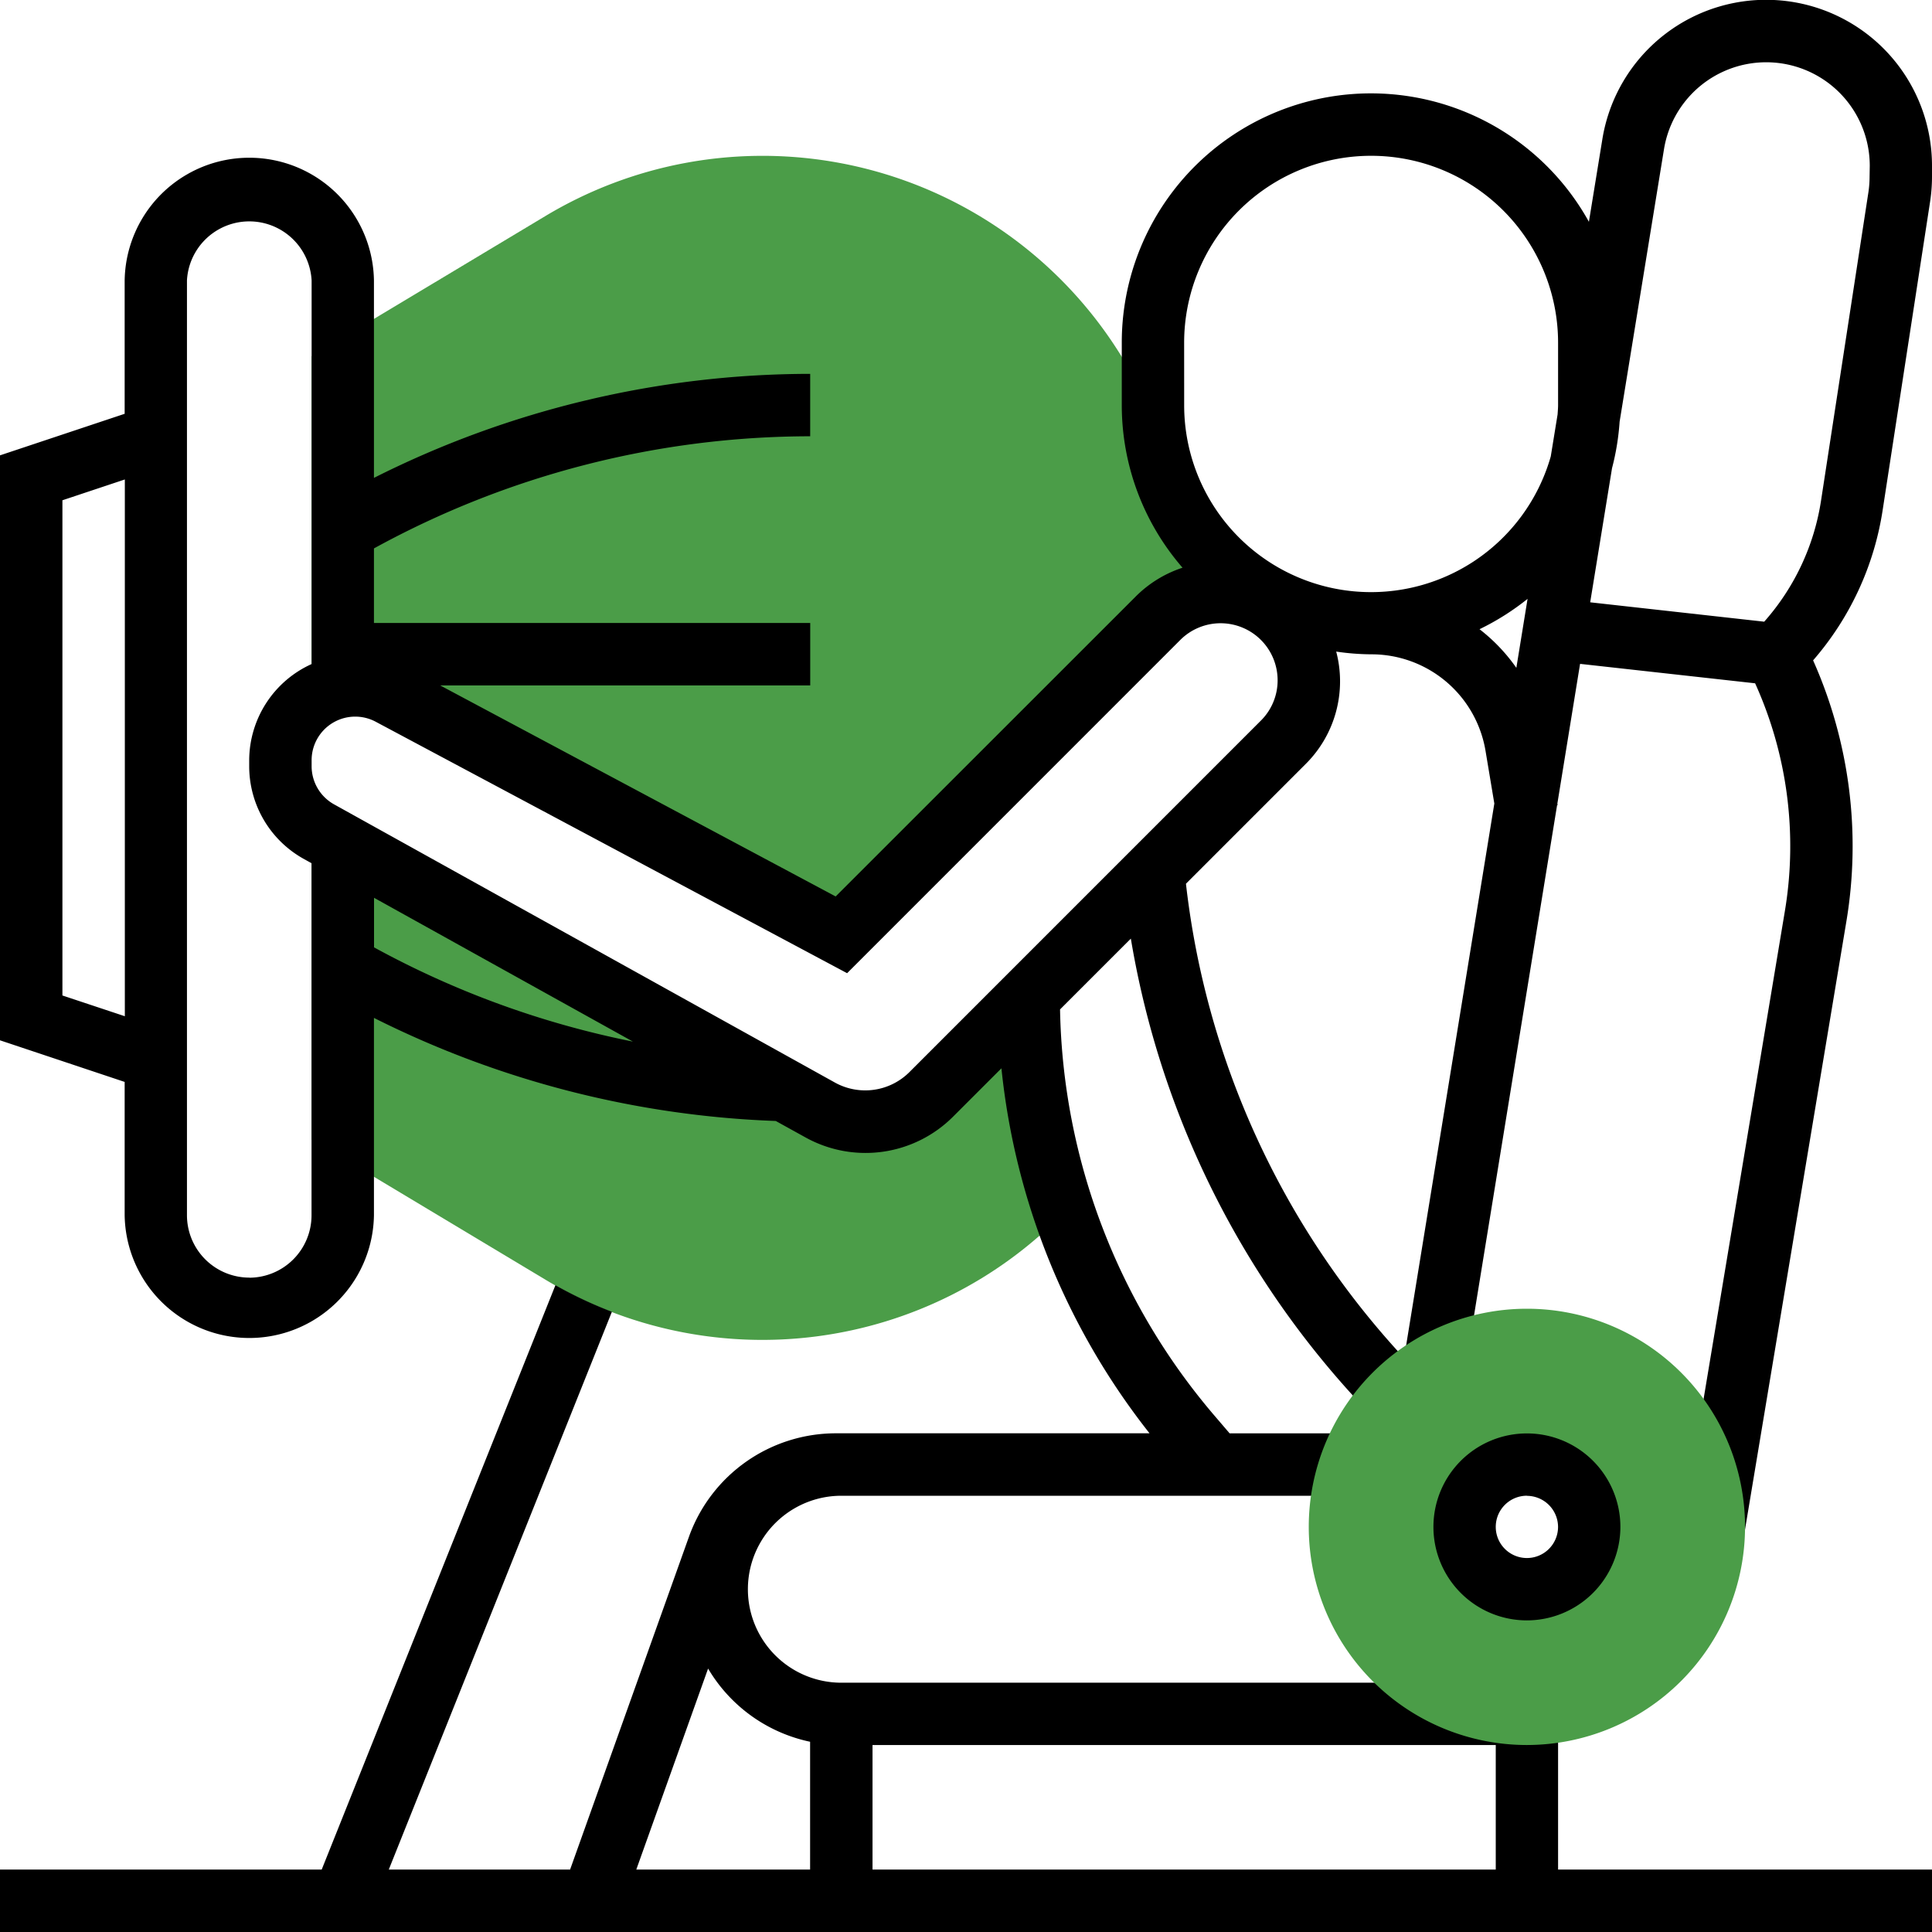
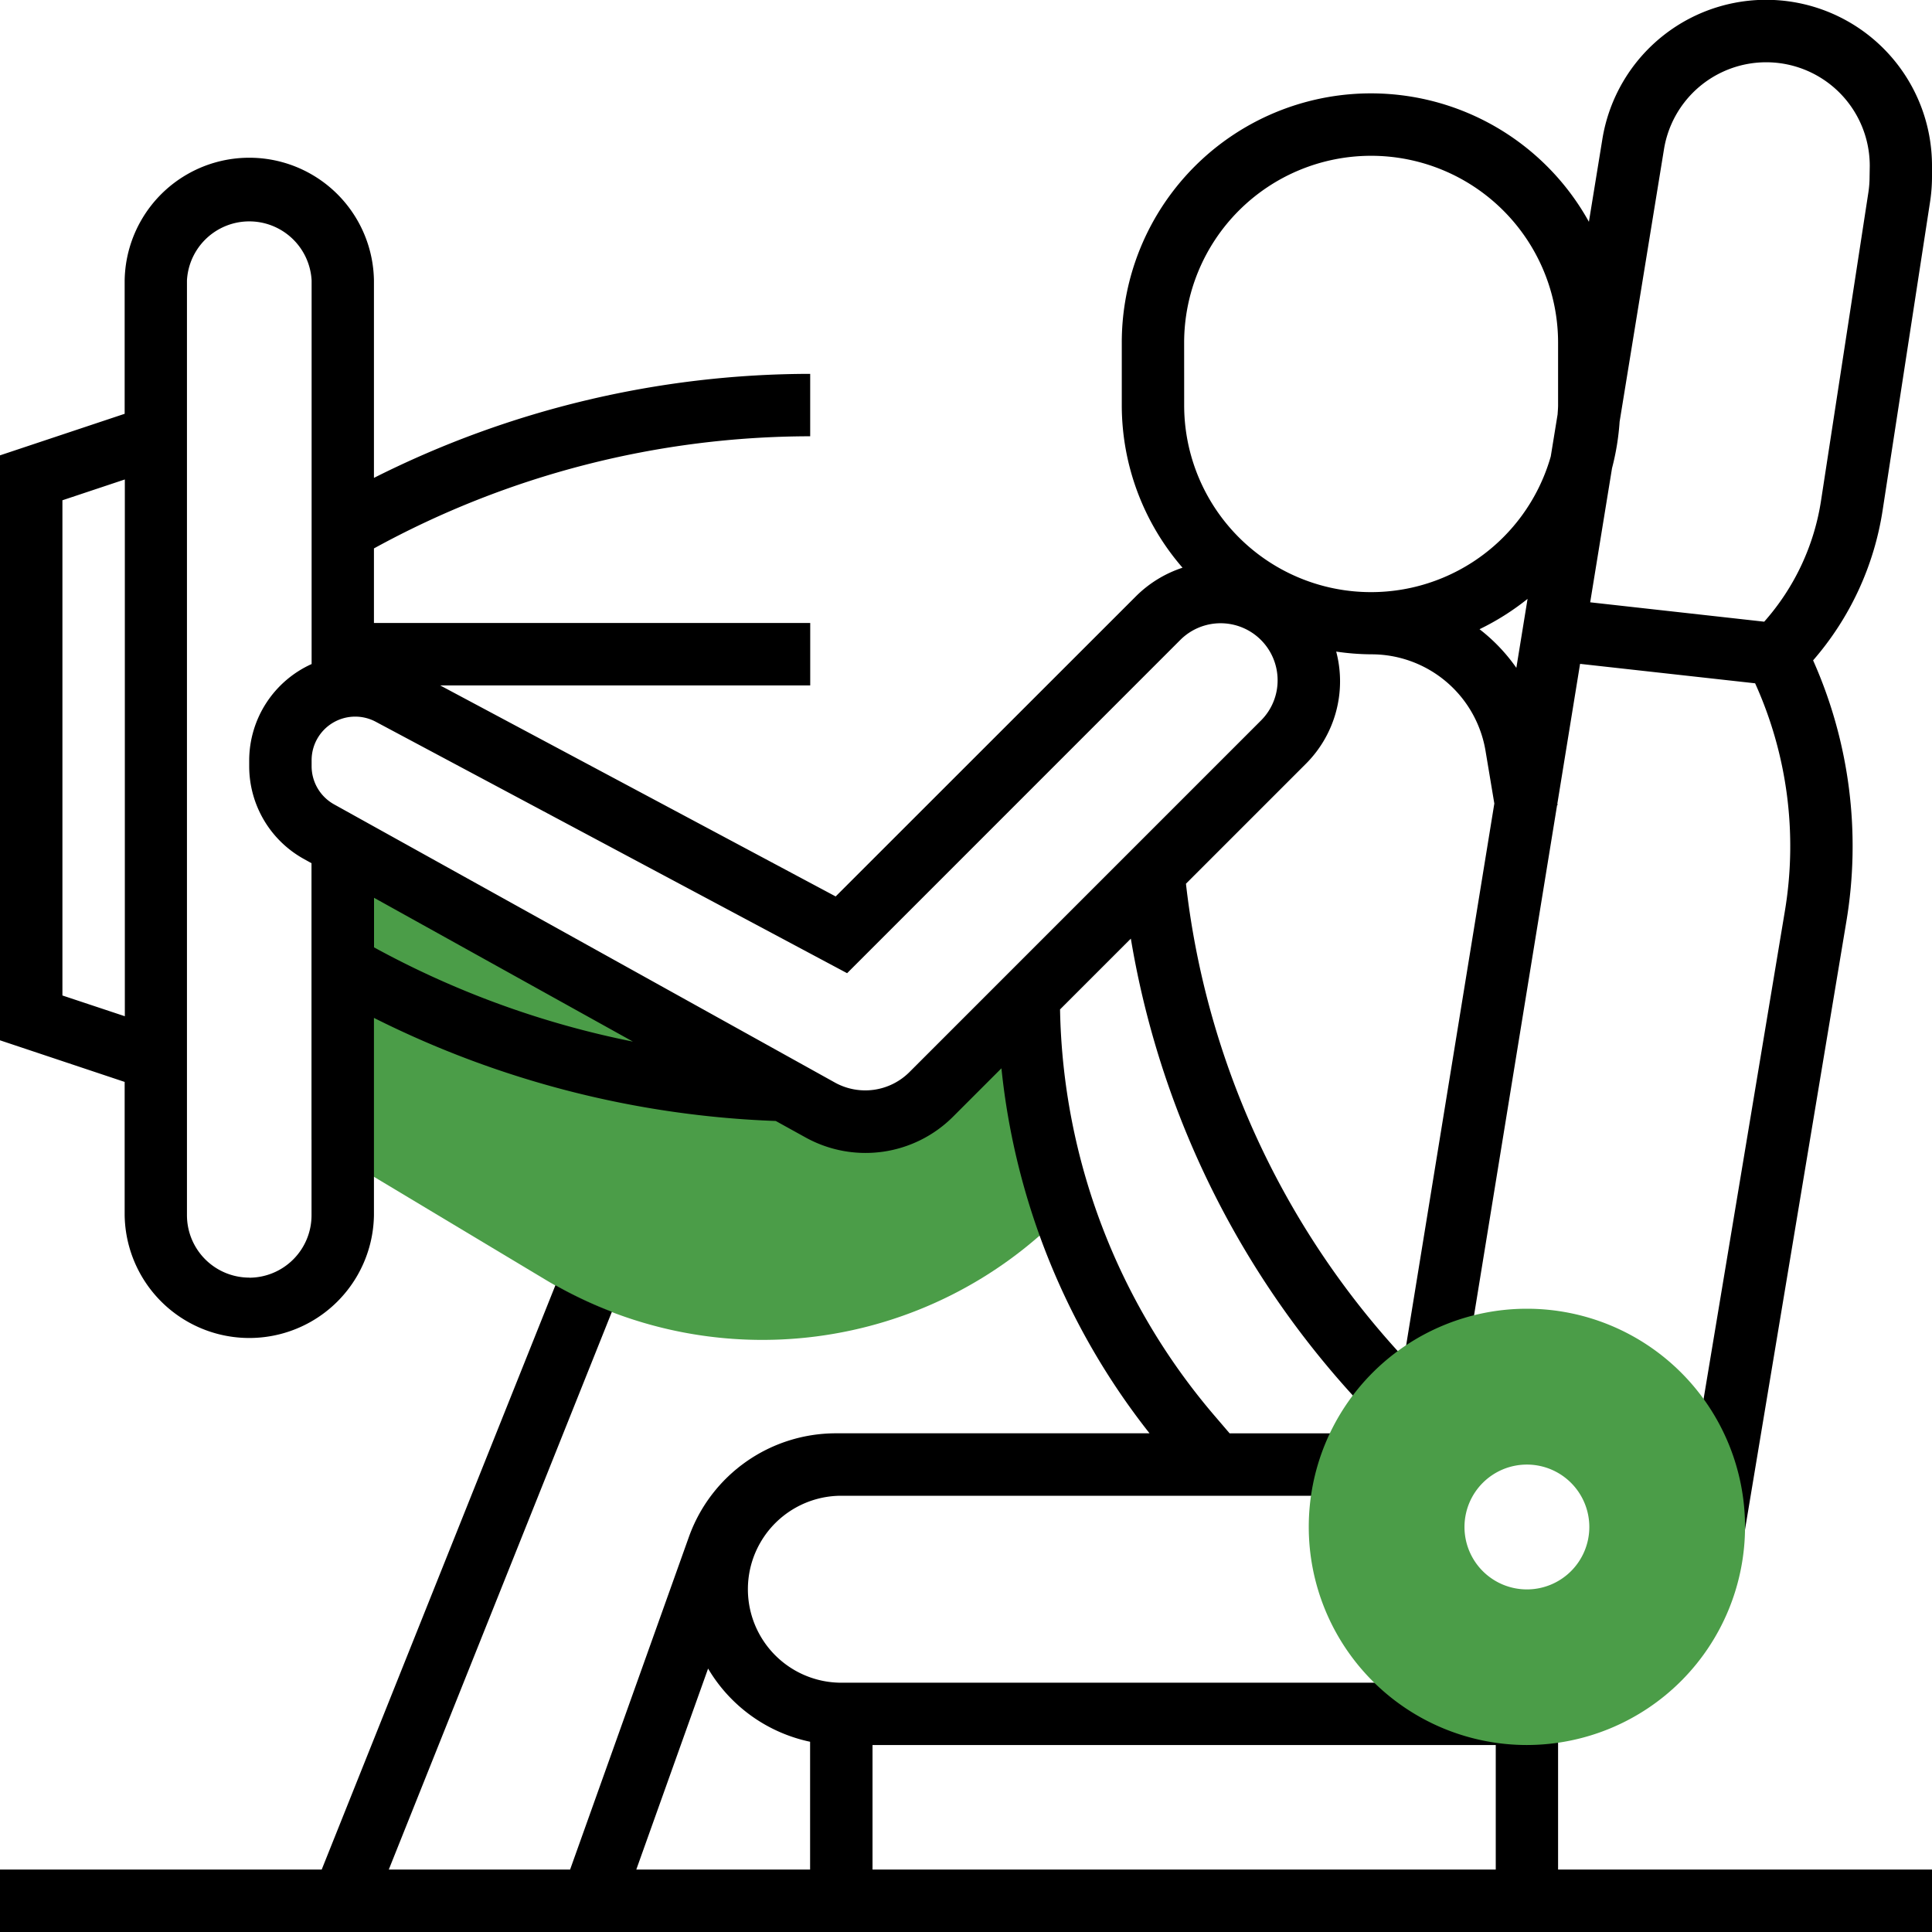
<svg xmlns="http://www.w3.org/2000/svg" width="65" height="65" viewBox="0 0 65 65">
  <g id="airbag" transform="translate(0)">
    <path id="Path_22656" data-name="Path 22656" d="M104.12,217.844l-3.281,3.281a3.112,3.112,0,0,1-3.713.52l-16.872-9.373a2.384,2.384,0,0,1-.245-.183v10.542l7.874,4.724a14.156,14.156,0,0,0,17.445-2.275,22.634,22.634,0,0,1-1.207-7.237Zm0,0" transform="translate(-69.523 -184.296)" fill="#4b9d48" />
-     <path id="Path_22657" data-name="Path 22657" d="M81.468,57.823a2.515,2.515,0,0,1,1.184.3L97.823,66.21l10.664-10.664a2.955,2.955,0,0,1,.861-.589l.007-.773A14.184,14.184,0,0,0,87.874,42.022L80,46.746V58.3a2.5,2.5,0,0,1,1.468-.48Zm0,0" transform="translate(-69.517 -34.758)" fill="#4b9d48" />
    <path id="Path_22658" data-name="Path 22658" d="M64.935,6.791A5.6,5.6,0,0,0,65,5.943V5.581a5.581,5.581,0,0,0-11.09-.9l-.453,2.781a8.383,8.383,0,0,0-15.716,4.068v2.1A8.341,8.341,0,0,0,39.785,19.1a3.979,3.979,0,0,0-1.555.949L28.115,30.16l-13.306-7.1h12.45v-2.1H12.581V18.451a30.573,30.573,0,0,1,14.677-3.773v-2.1a32.685,32.685,0,0,0-14.677,3.5V9.436a4.194,4.194,0,0,0-8.387,0v4.486L0,15.32V35l4.194,1.4v4.486a4.194,4.194,0,0,0,8.387,0V34.246A32.745,32.745,0,0,0,26.1,37.714l1,.553a4.164,4.164,0,0,0,4.967-.7l1.625-1.625a23.728,23.728,0,0,0,4.983,12.28H28.117a5.252,5.252,0,0,0-4.937,3.478l-4,11.2h-6.1l7.507-18.767a14.163,14.163,0,0,1-1.9-.894L10.823,62.9H0V65H65V62.9H52.42V57.661H51.371V56.613H28.307a3.145,3.145,0,1,1,0-6.29H45.081v-2.1H41.369l-.518-.605a21.624,21.624,0,0,1-5.187-13.657l2.382-2.382a30.2,30.2,0,0,0,8.39,16.337l1.482-1.482c-.134-.134-.253-.283-.385-.419l1.727.281,3.127-19.209.017,0-.008-.052.764-4.7,5.889.654a13.284,13.284,0,0,1,1,7.67L56.627,51.2l2.068.345,3.423-20.537A15.361,15.361,0,0,0,61,22.217a10.008,10.008,0,0,0,2.342-5.069ZM29.355,62.9V58.71H50.323V62.9Zm-2.1-4.3v4.3H21.407l2.416-6.763A5.238,5.238,0,0,0,27.258,58.6ZM39.839,11.532a6.29,6.29,0,0,1,12.581,0v2.1c0,.1-.01.205-.016.308l-.23,1.415a6.287,6.287,0,0,1-12.334-1.724ZM51.393,20.15l-.377,2.319a5.945,5.945,0,0,0-1.239-1.3,8.521,8.521,0,0,0,1.617-1.021ZM2.1,33.492V16.831l2.1-.7V34.19Zm6.29,9.492a2.1,2.1,0,0,1-2.1-2.1V9.436a2.1,2.1,0,0,1,4.194,0V22.341a3.565,3.565,0,0,0-2.1,3.239v.2a3.566,3.566,0,0,0,1.834,3.116l.263.146V40.887a2.1,2.1,0,0,1-2.1,2.1Zm4.194-11.111V30.205l8.709,4.838a30.65,30.65,0,0,1-8.709-3.17Zm17.994,4.215a2.105,2.105,0,0,1-2.465.346L11.238,27.061a1.47,1.47,0,0,1-.754-1.283v-.2a1.467,1.467,0,0,1,2.158-1.295L28.5,32.742,39.711,21.529a1.918,1.918,0,0,1,3.273,1.357,1.906,1.906,0,0,1-.561,1.356Zm16.661,9.6A28.084,28.084,0,0,1,39.9,29.732l4.01-4.01a3.924,3.924,0,0,0,1.045-3.8,8.43,8.43,0,0,0,1.177.092,3.889,3.889,0,0,1,3.849,3.26l.294,1.76ZM62.9,5.943a3.581,3.581,0,0,1-.04.529L61.269,16.829a7.956,7.956,0,0,1-1.914,4.087L53.5,20.264l.735-4.513a8.376,8.376,0,0,0,.255-1.563l1.493-9.167a3.484,3.484,0,0,1,6.923.56Zm0,0" />
    <path id="Path_22659" data-name="Path 22659" d="M343.339,350.677a7.339,7.339,0,1,1,7.339-7.339A7.348,7.348,0,0,1,343.339,350.677Zm0-9.435a2.1,2.1,0,1,0,2.1,2.1A2.1,2.1,0,0,0,343.339,341.242Zm0,0" transform="translate(-291.968 -291.968)" fill="#4b9d48" />
-     <path id="Path_22660" data-name="Path 22660" d="M371.145,374.29a3.145,3.145,0,1,1,3.145-3.145A3.149,3.149,0,0,1,371.145,374.29Zm0-4.194a1.048,1.048,0,1,0,1.048,1.048A1.05,1.05,0,0,0,371.145,370.1Zm0,0" transform="translate(-319.774 -319.774)" />
  </g>
</svg>